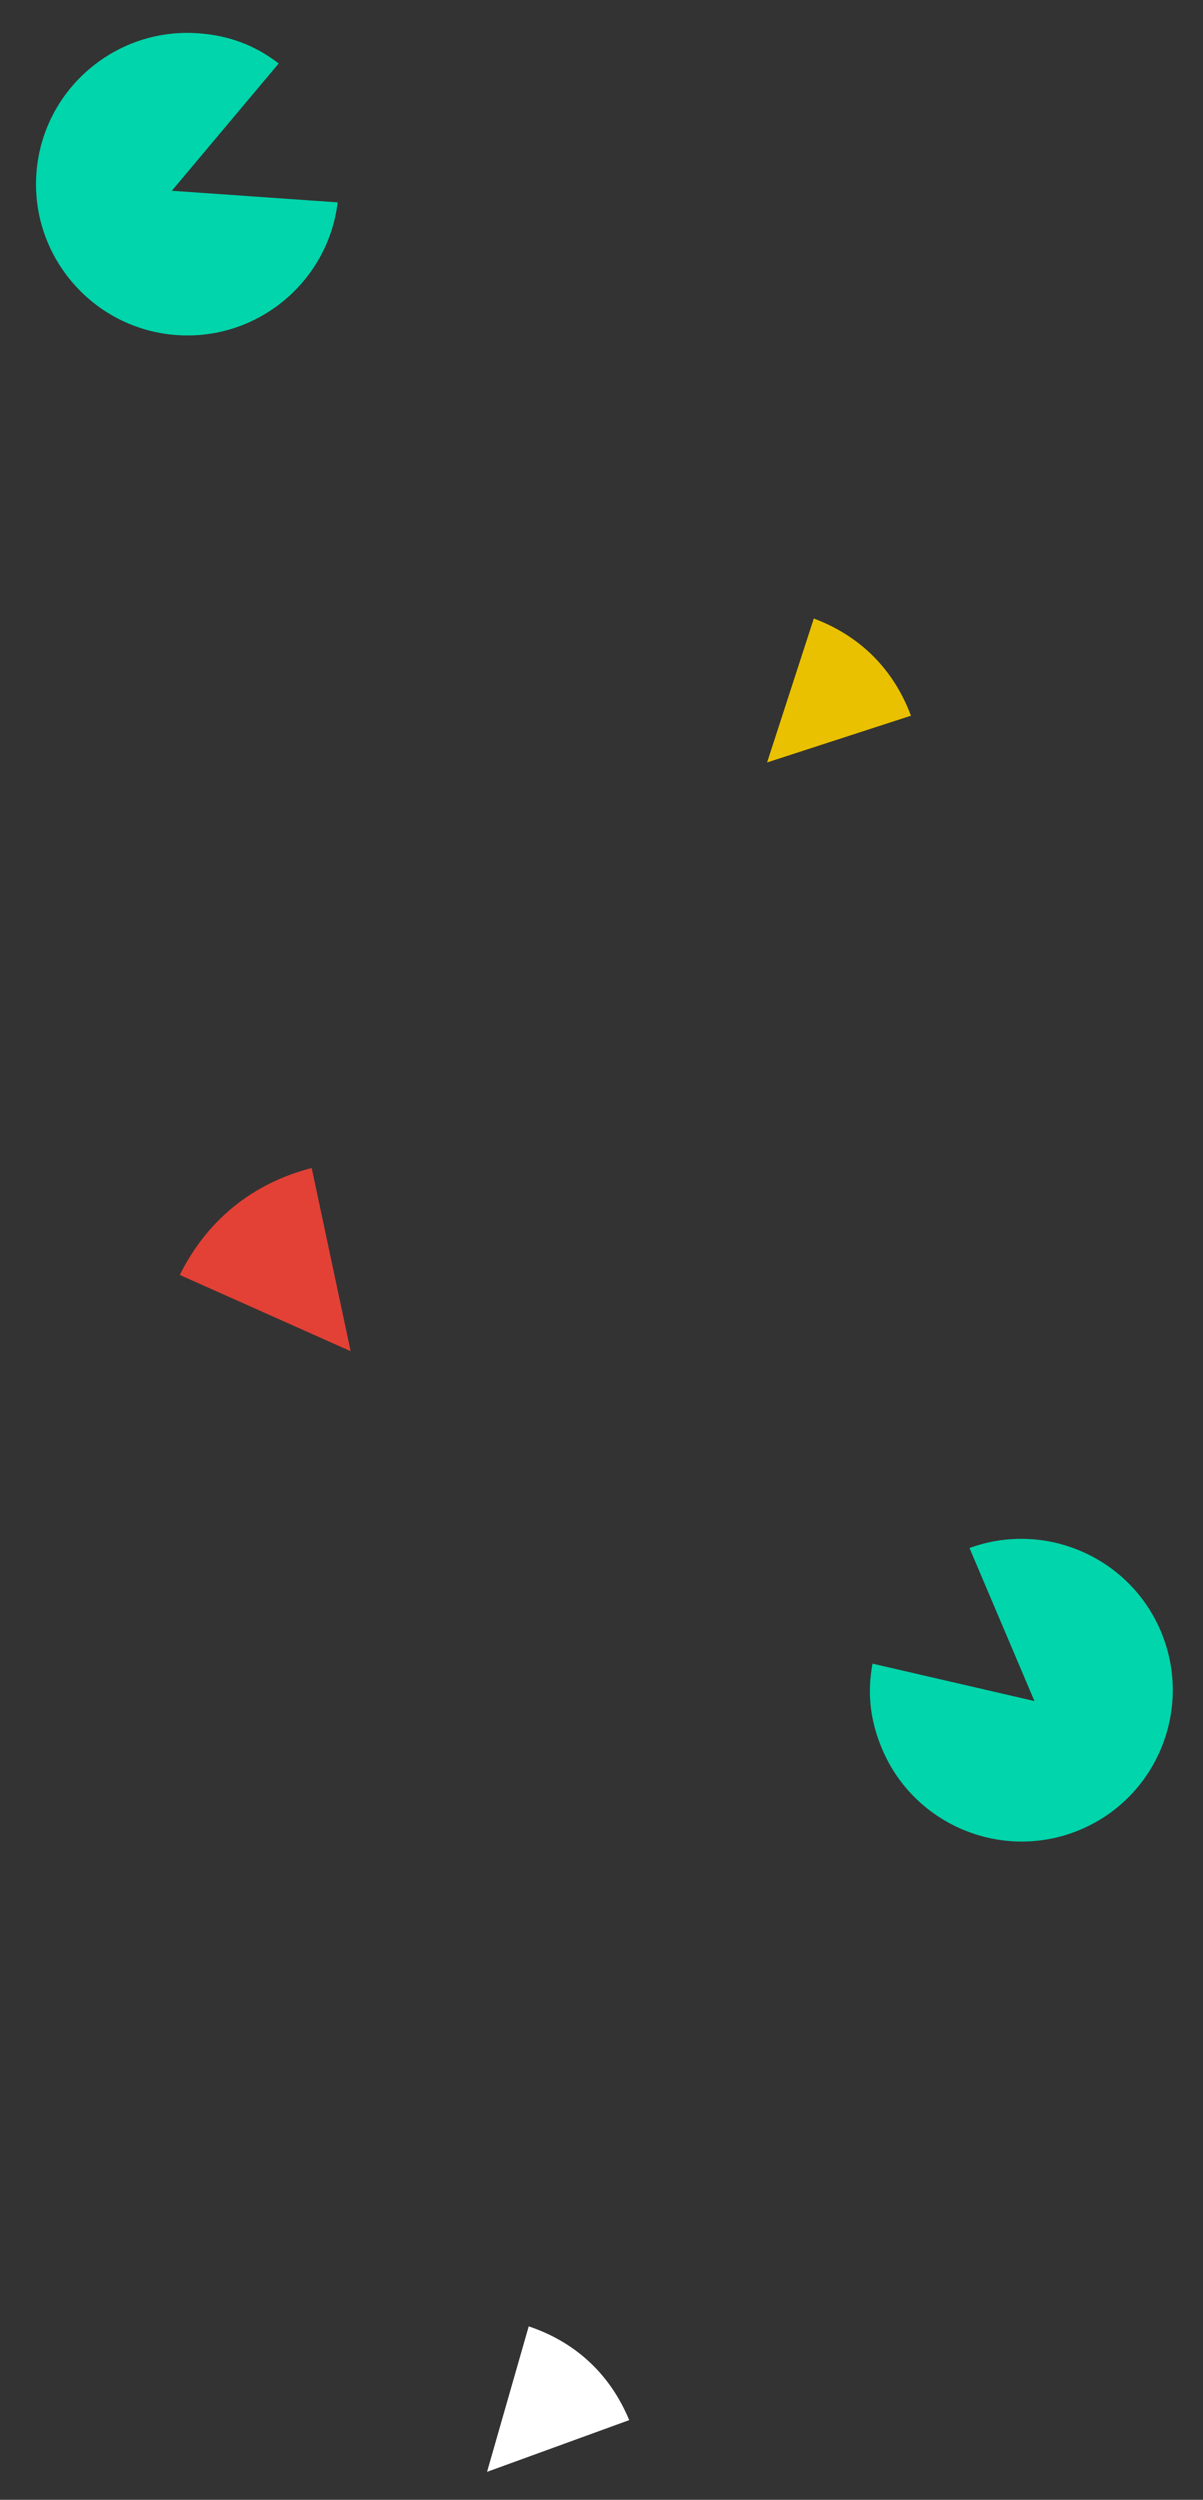
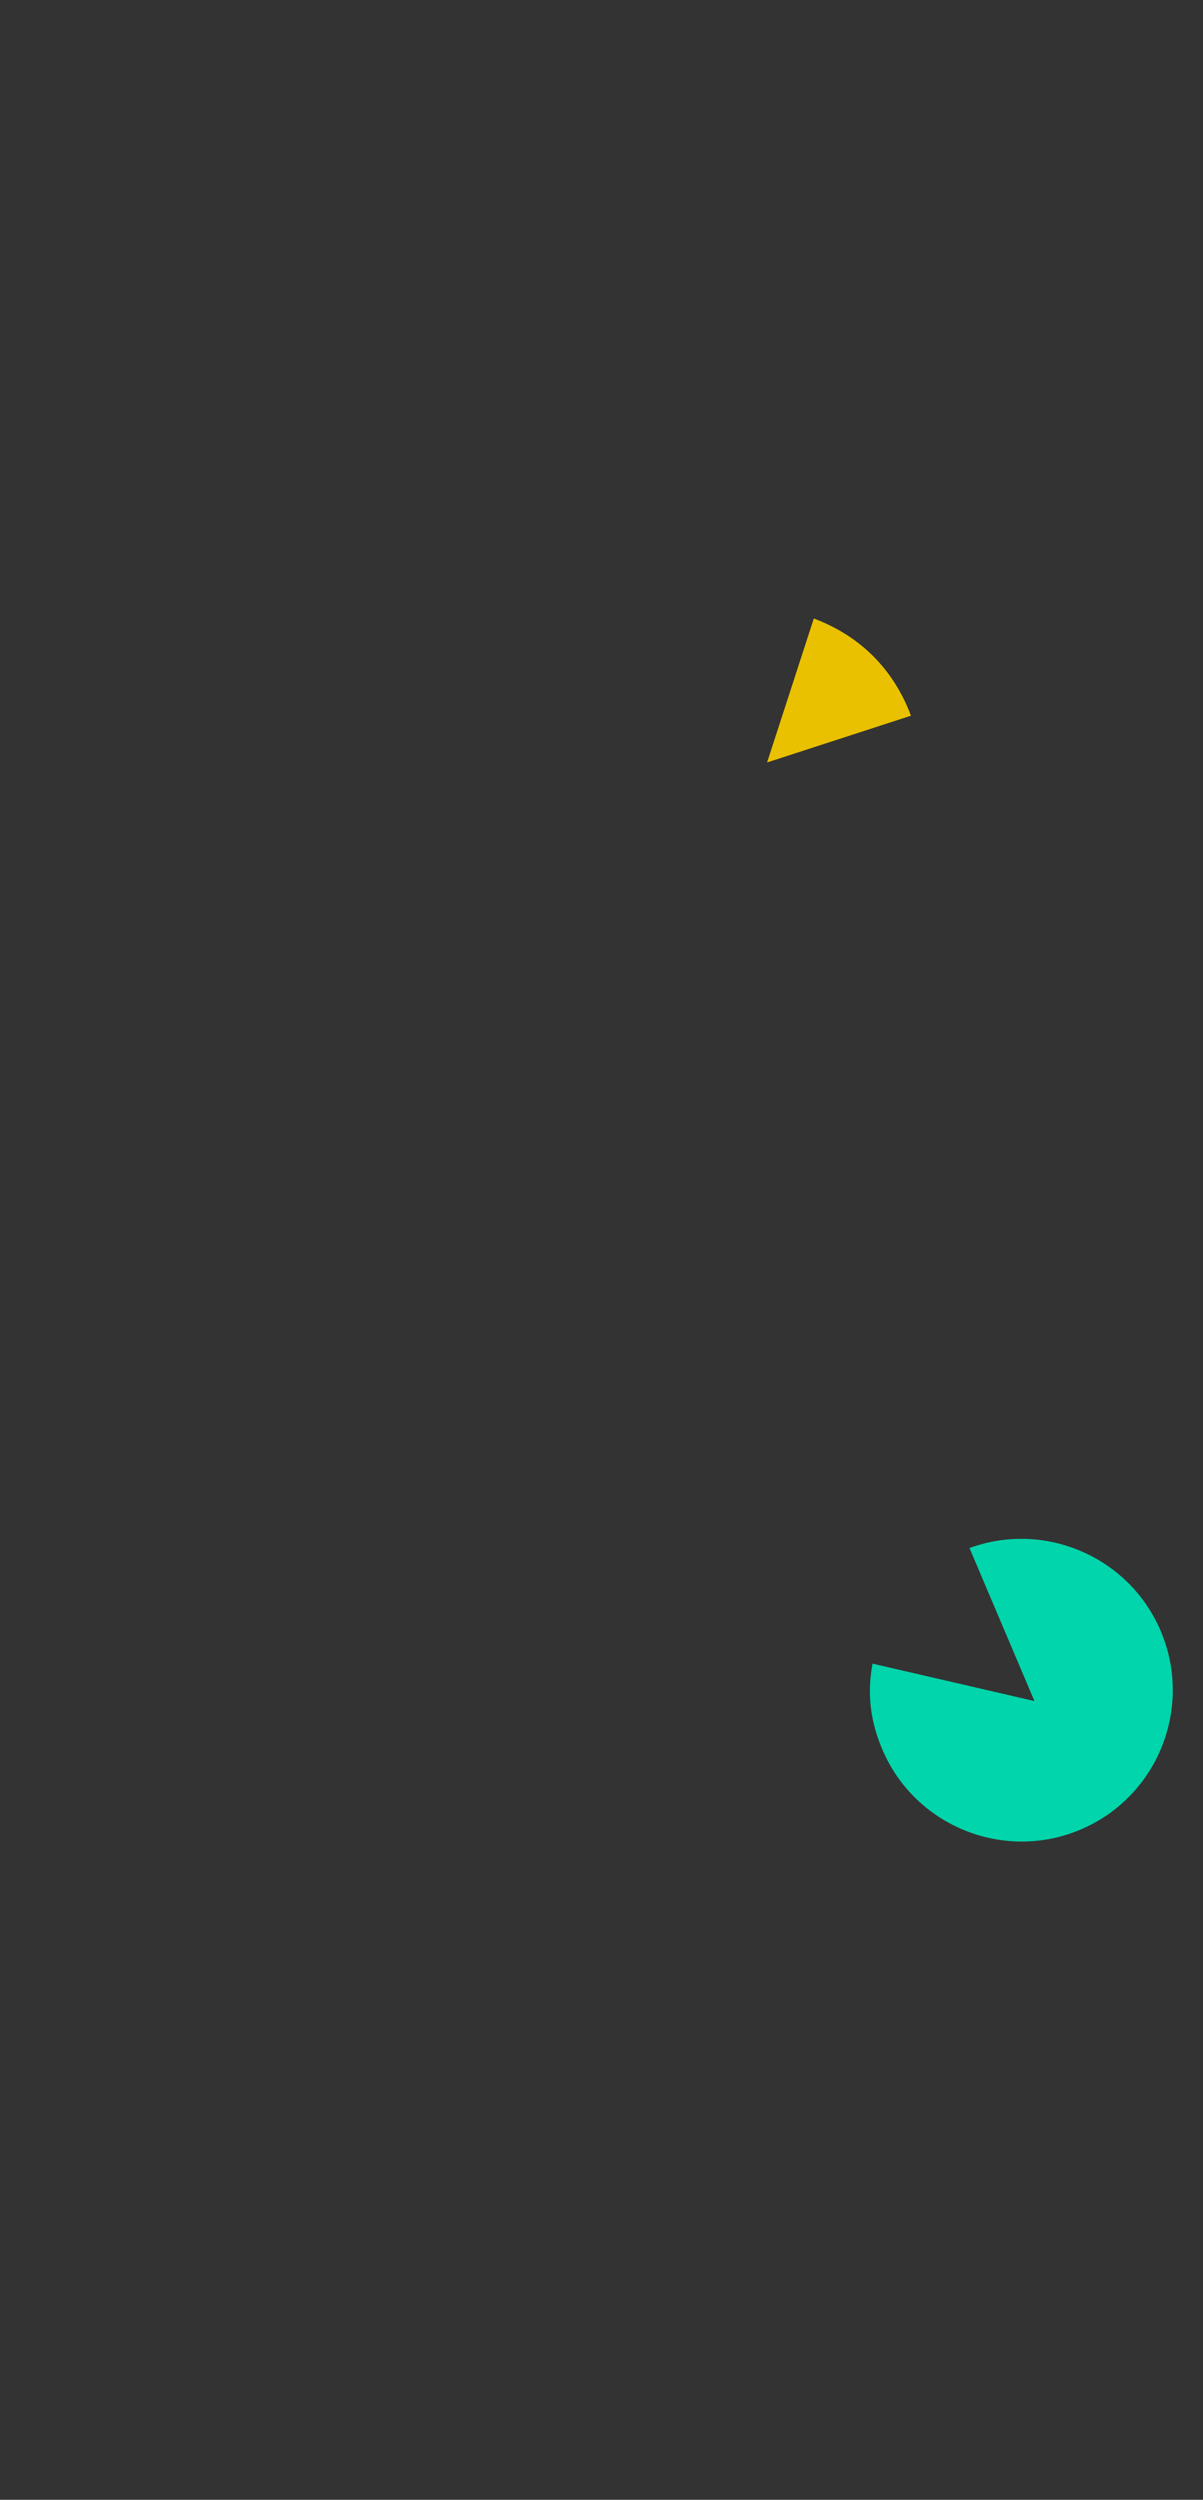
<svg xmlns="http://www.w3.org/2000/svg" width="167px" height="347px" viewBox="0 0 167 347" version="1.1">
  <rect x="0" y="0" width="167" height="347" fill="#333333" stroke="none" />
  <title>footer-bg-left</title>
  <g id="footer-bg-left" stroke="none" stroke-width="1" fill="none" fill-rule="evenodd">
    <g id="Group-15" transform="translate(3, 2.564)" fill-rule="nonzero">
-       <path d="M23.013,44 C11.427,44 2,34.579 2,23 C2,11.421 11.426,2 23.013,2 C27.312,2 30.986,3.085 34.489,5.403 L20.922,24.065 L44,24.065 C43.443,35.152 34.243,44 23.013,44" id="Fill-1" fill="#00D5AB" transform="translate(23, 23) rotate(4) translate(-23, -23) " />
      <path d="M138.823,253.065 C127.236,253.065 117.81,243.644 117.81,232.065 C117.81,220.485 127.236,211.065 138.823,211.065 C143.122,211.065 146.796,212.15 150.299,214.468 L136.731,233.129 L159.81,233.129 C159.253,244.217 150.052,253.065 138.823,253.065" id="Fill-1-Copy-2" fill="#00D5AB" transform="translate(138.81, 232.065) rotate(-113) translate(-138.81, -232.065) " />
      <path d="M100.346,100.444 L112.69,83.444 C118.069,87.732 121.041,93.569 121.346,100.444 L100.346,100.444 Z" id="Fill-1" fill="#E9C100" transform="translate(110.846, 91.944) rotate(-18) translate(-110.846, -91.944) " />
-       <path d="M19.701,184.961 L34.984,163.961 C41.644,169.258 45.324,176.469 45.701,184.961 L19.701,184.961 Z" id="Fill-1-Copy-6" fill="#E34136" transform="translate(32.701, 174.461) rotate(-102) translate(-32.701, -174.461) " />
-       <path d="M61.072,337.476 L73.416,320.476 C78.795,324.764 81.767,330.601 82.072,337.476 L61.072,337.476 Z" id="Fill-1-Copy-7" fill="#FFFFFF" transform="translate(71.572, 328.976) rotate(-20) translate(-71.572, -328.976) " />
    </g>
  </g>
</svg>